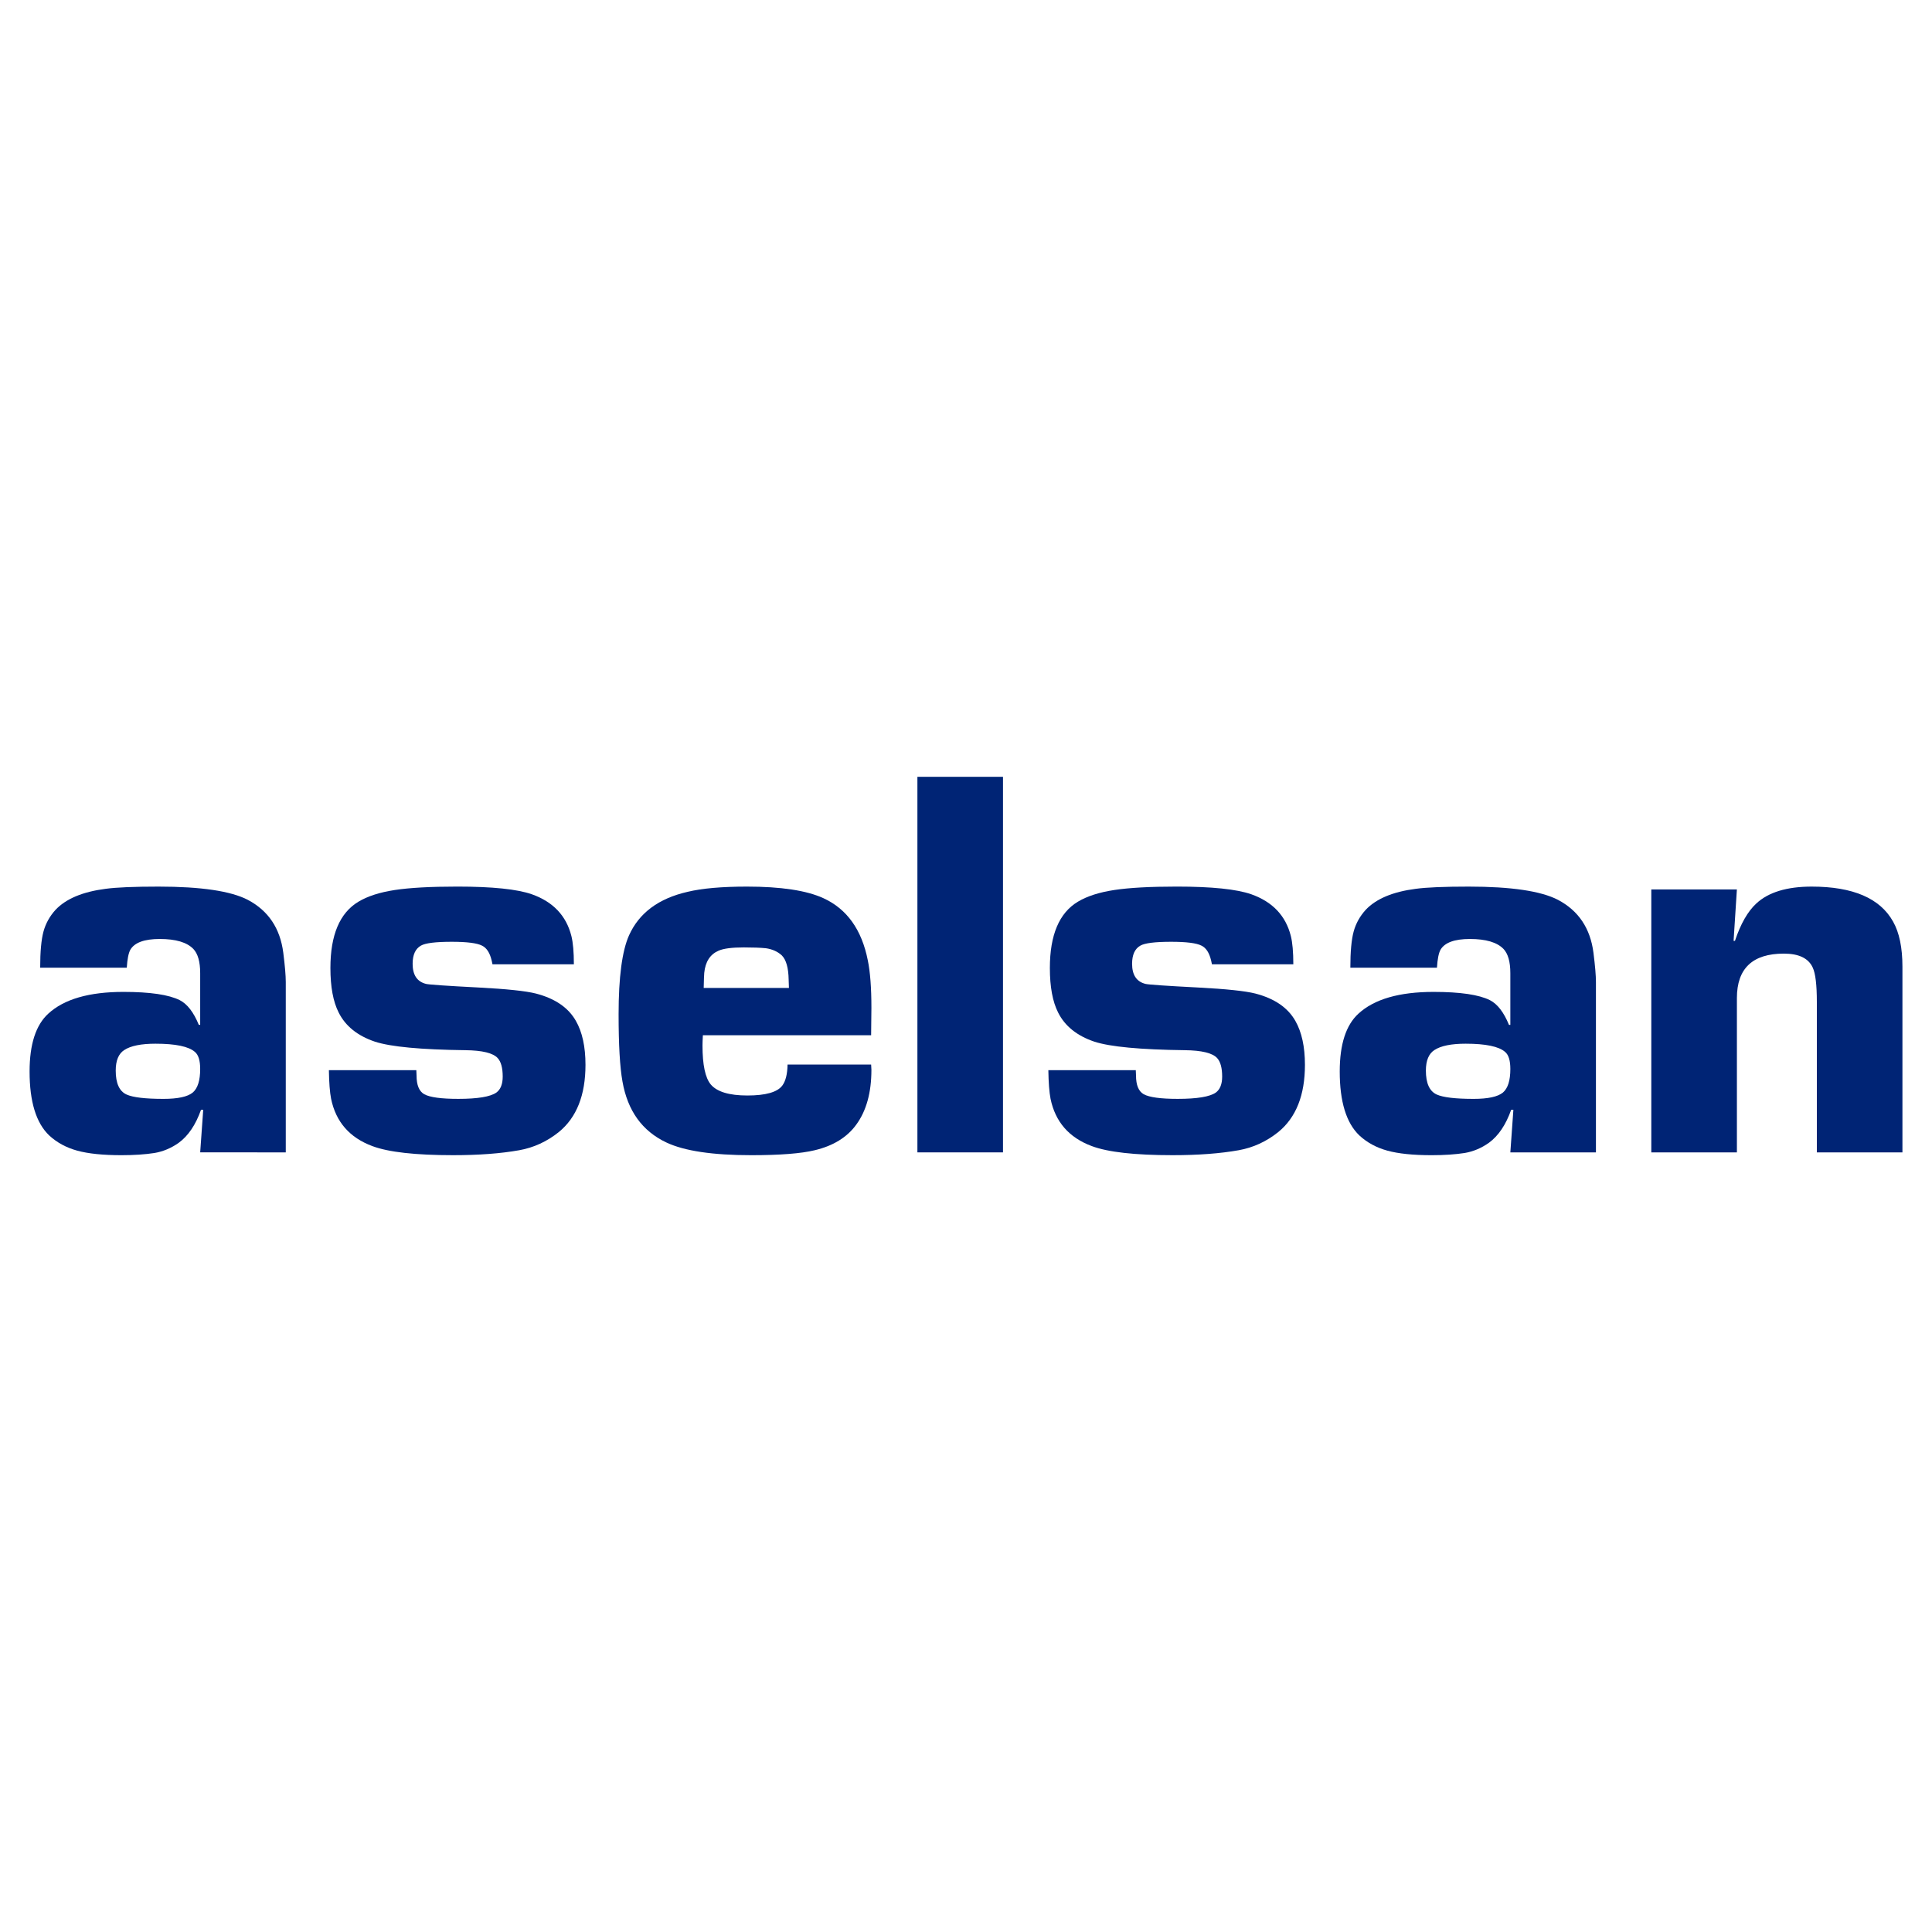
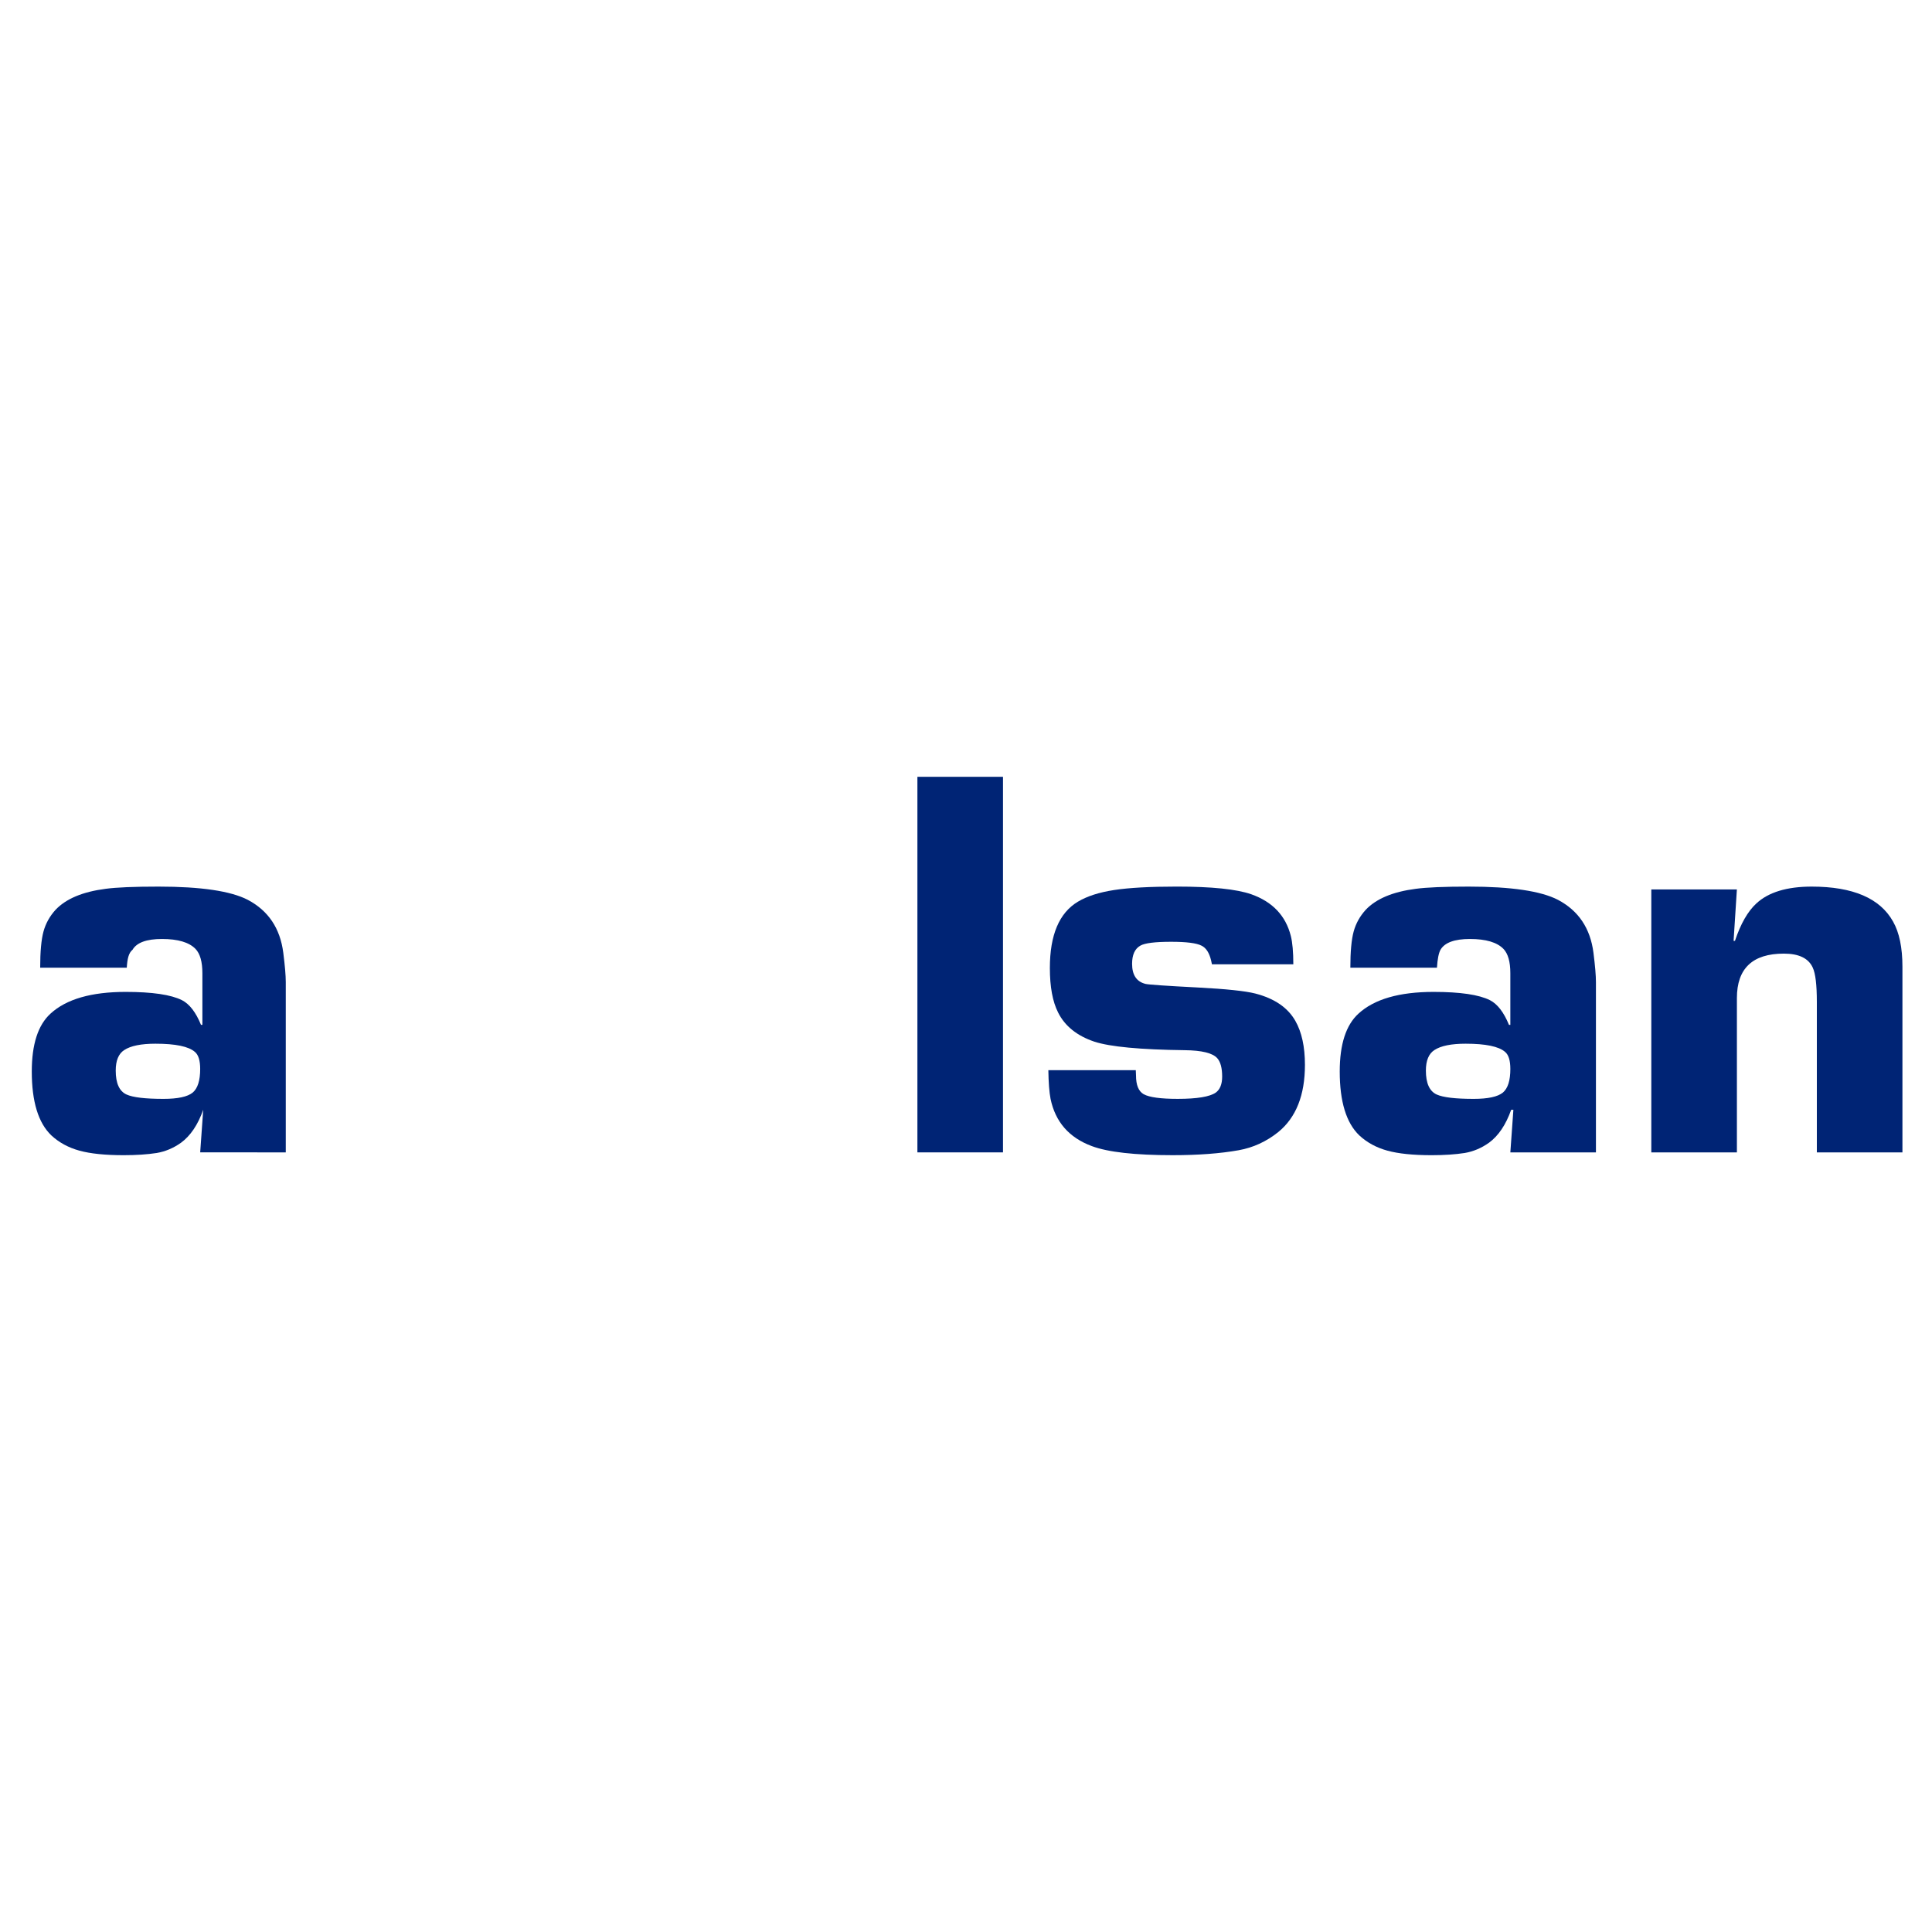
<svg xmlns="http://www.w3.org/2000/svg" version="1.1" id="Layer_1" x="0px" y="0px" viewBox="0 0 3000 3000" enable-background="new 0 0 3000 3000" xml:space="preserve">
  <g>
-     <path fill="#002475" d="M196.859,1502.626H62.39c0-24.826,1.711-43.544,5.125-56.104c3.413-12.551,9.679-23.843,18.787-33.826   c16.22-17.125,42.128-27.974,77.725-32.548c16.79-2.272,44.115-3.433,81.993-3.433c66.049,0,112.299,6.855,138.777,20.558   c31.879,16.829,50.242,44.223,55.092,82.17c2.567,20.272,3.855,35.391,3.855,45.374v264.58H310.85l4.701-66.147h-3.413   c-8.263,23.36-19.81,40.456-34.613,51.285c-11.685,8.263-24.216,13.534-37.613,15.826c-14.528,2.253-31.613,3.413-51.266,3.413   c-28.771,0-51.708-2.351-68.793-7.062c-17.095-4.712-31.623-12.61-43.583-23.725c-20.233-19.378-30.334-52.456-30.334-99.207   c0-42.187,9.679-72.108,29.046-89.783c24.501-22.525,63.394-33.777,116.656-33.777c41.301,0,70.495,4.288,87.59,12.885   c11.675,6.021,21.501,18.787,29.469,38.292h2.145v-80.232c0-17.715-3.551-30.275-10.673-37.702   c-9.964-10.278-27.324-15.423-52.092-15.423c-23.911,0-39.138,5.567-45.688,16.722   C199.564,1479.905,197.715,1489.181,196.859,1502.626 M241.417,1620.659c-22.289,0-38.43,3.266-48.433,9.816   c-8.853,5.675-13.288,16.338-13.288,31.957c0,19.613,5.567,31.968,16.721,37.092c10.003,4.545,29.134,6.807,57.413,6.807   c22.298,0,37.456-3.266,45.433-9.807c7.721-6.531,11.577-18.747,11.577-36.649c0-13.071-2.715-21.895-8.145-26.438   C292.987,1624.918,272.558,1620.659,241.417,1620.659" />
-     <path fill="#002475" d="M891.108,1497.364H764.734l-1.288-5.961c-2.843-11.941-7.84-19.623-14.961-23.026   c-7.702-3.983-23.381-5.971-47.036-5.971c-25.092,0-41.056,1.987-47.892,5.98c-8.548,4.85-12.826,14.253-12.826,28.229   c0,17.381,6.983,27.777,20.931,31.21c4.859,1.141,31.918,3,81.227,5.548c43.879,2.281,73.652,5.43,89.312,9.403   c29.646,7.701,50.302,21.816,61.977,42.344c9.983,17.391,14.961,40.181,14.961,68.4c0,47.026-13.81,81.807-41.409,104.321   c-18.521,14.823-39.021,24.236-61.516,28.239c-28.75,5.124-62.911,7.682-102.481,7.682c-58.643,0-100.495-4.701-125.548-14.104   c-35.302-13.111-56.655-37.604-64.063-73.485c-1.986-10.259-3.128-25.072-3.423-44.449h135.777   c0.227,3.679,0.354,6.521,0.354,8.498c0,14.725,3.983,24.345,11.931,28.889c8.813,4.8,26.42,7.2,52.829,7.2   c30.118,0,49.85-3.275,59.224-9.816c6.531-4.84,9.797-13.092,9.797-24.777c0-13.357-2.558-22.898-7.683-28.604   c-7.102-7.967-23.892-12.088-50.351-12.383c-69.118-0.856-115.908-5.263-140.37-13.229c-27.02-9.108-45.797-24.207-56.321-45.276   c-8.548-16.79-12.816-39.846-12.816-69.167c0-51.235,14.508-85.524,43.534-102.895c14.203-8.538,32.99-14.587,56.312-18.147   s55.751-5.332,97.278-5.332c54.325,0,92.862,3.975,115.623,11.932c32.99,11.666,53.479,33.256,61.446,64.819   C889.819,1463.705,891.108,1478.341,891.108,1497.364" />
-     <path fill="#002475" d="M1222.918,1653h129.768c0.295,3.718,0.442,6.423,0.442,8.145c0,35.36-7.83,63.747-23.499,85.141   c-14.232,19.682-35.734,32.951-64.494,39.787c-21.079,5.124-53.961,7.701-98.666,7.701c-59.813,0-103.672-6.551-131.577-19.662   c-37.594-17.665-60.384-49.288-68.341-94.869c-3.994-22.209-5.99-56.97-5.99-104.271c0-57.541,5.42-98.43,16.22-122.626   c15.649-34.761,45.944-57.266,90.885-67.516c22.466-5.419,53.184-8.124,92.164-8.124c52.908,0,92.449,5.98,118.623,17.931   c36.698,16.771,59.734,49.053,69.138,96.847c3.679,17.921,5.538,42.393,5.538,73.387c0,9.108-0.147,23.331-0.442,42.659H1091.42   c-0.394,7.16-0.59,12.452-0.59,15.875c0,30.049,4.278,50.213,12.826,60.502c9.678,11.449,28.633,17.174,56.842,17.174   c28.495,0,46.594-5.145,54.295-15.453C1219.928,1678.771,1222.643,1667.882,1222.918,1653 M1225.053,1534.102   c-0.285-6.512-0.434-10.78-0.434-12.768c-0.285-18.433-3.855-31.052-10.672-37.858c-6.541-5.951-14.793-9.64-24.757-11.065   c-8.548-0.847-19.929-1.27-34.161-1.27c-18.502,0-31.604,1.702-39.275,5.115c-13.102,5.665-20.498,17.154-22.21,34.466   c-0.275,2.822-0.57,10.612-0.846,23.38H1225.053z" />
+     <path fill="#002475" d="M196.859,1502.626H62.39c0-24.826,1.711-43.544,5.125-56.104c3.413-12.551,9.679-23.843,18.787-33.826   c16.22-17.125,42.128-27.974,77.725-32.548c16.79-2.272,44.115-3.433,81.993-3.433c66.049,0,112.299,6.855,138.777,20.558   c31.879,16.829,50.242,44.223,55.092,82.17c2.567,20.272,3.855,35.391,3.855,45.374v264.58H310.85l4.701-66.147c-8.263,23.36-19.81,40.456-34.613,51.285c-11.685,8.263-24.216,13.534-37.613,15.826c-14.528,2.253-31.613,3.413-51.266,3.413   c-28.771,0-51.708-2.351-68.793-7.062c-17.095-4.712-31.623-12.61-43.583-23.725c-20.233-19.378-30.334-52.456-30.334-99.207   c0-42.187,9.679-72.108,29.046-89.783c24.501-22.525,63.394-33.777,116.656-33.777c41.301,0,70.495,4.288,87.59,12.885   c11.675,6.021,21.501,18.787,29.469,38.292h2.145v-80.232c0-17.715-3.551-30.275-10.673-37.702   c-9.964-10.278-27.324-15.423-52.092-15.423c-23.911,0-39.138,5.567-45.688,16.722   C199.564,1479.905,197.715,1489.181,196.859,1502.626 M241.417,1620.659c-22.289,0-38.43,3.266-48.433,9.816   c-8.853,5.675-13.288,16.338-13.288,31.957c0,19.613,5.567,31.968,16.721,37.092c10.003,4.545,29.134,6.807,57.413,6.807   c22.298,0,37.456-3.266,45.433-9.807c7.721-6.531,11.577-18.747,11.577-36.649c0-13.071-2.715-21.895-8.145-26.438   C292.987,1624.918,272.558,1620.659,241.417,1620.659" />
    <rect x="1424.547" y="1206.227" fill="#002475" width="132.896" height="583.18" />
    <path fill="#002475" d="M2008.269,1497.364h-126.374l-1.288-5.961c-2.843-11.941-7.839-19.623-14.951-23.026   c-7.701-3.983-23.38-5.971-47.046-5.971c-25.092,0-41.056,1.987-47.892,5.98c-8.548,4.85-12.816,14.253-12.816,28.229   c0,17.381,6.974,27.777,20.941,31.21c4.839,1.141,31.908,3,81.206,5.548c43.879,2.281,73.652,5.43,89.312,9.403   c29.646,7.701,50.312,21.816,61.997,42.344c9.953,17.391,14.95,40.181,14.95,68.4c0,47.026-13.81,81.807-41.399,104.321   c-18.521,14.823-39.039,24.236-61.515,28.239c-28.761,5.124-62.912,7.682-102.492,7.682c-58.652,0-100.495-4.701-125.548-14.104   c-35.311-13.111-56.655-37.604-64.072-73.485c-1.977-10.259-3.107-25.072-3.402-44.449h135.767   c0.227,3.679,0.364,6.521,0.364,8.498c0,14.725,3.974,24.345,11.931,28.889c8.804,4.8,26.42,7.2,52.811,7.2   c30.128,0,49.849-3.275,59.223-9.816c6.531-4.84,9.797-13.092,9.797-24.777c0-13.357-2.558-22.898-7.663-28.604   c-7.131-7.967-23.901-12.088-50.37-12.383c-69.118-0.856-115.918-5.263-140.37-13.229c-27.029-9.108-45.797-24.207-56.331-45.276   c-8.528-16.79-12.797-39.846-12.797-69.167c0-51.235,14.508-85.524,43.515-102.895c14.232-8.538,32.99-14.587,56.331-18.147   c23.321-3.551,55.751-5.332,97.269-5.332c54.324,0,92.882,3.975,115.633,11.932c32.99,11.666,53.469,33.256,61.437,64.819   C2006.98,1463.705,2008.269,1478.341,2008.269,1497.364" />
    <path fill="#002475" d="M2231.292,1502.626h-134.479c0-24.826,1.711-43.544,5.124-56.104c3.424-12.551,9.679-23.843,18.787-33.826   c16.229-17.125,42.128-27.974,77.725-32.548c16.79-2.272,44.125-3.433,81.993-3.433c66.05,0,112.309,6.855,138.777,20.558   c31.889,16.829,50.252,44.223,55.102,82.17c2.558,20.272,3.846,35.391,3.846,45.374v264.58h-132.904l4.711-66.147h-3.423   c-8.262,23.36-19.79,40.456-34.604,51.285c-11.686,8.263-24.227,13.534-37.613,15.826c-14.527,2.253-31.623,3.413-51.275,3.413   c-28.76,0-51.698-2.351-68.793-7.062c-17.096-4.712-31.623-12.61-43.574-23.725c-20.232-19.388-30.354-52.456-30.354-99.207   c0-42.187,9.698-72.108,29.065-89.783c24.492-22.525,63.374-33.777,116.646-33.777c41.302,0,70.505,4.288,87.601,12.885   c11.685,6.021,21.501,18.787,29.469,38.292h2.134v-80.232c0-17.715-3.551-30.275-10.662-37.702   c-9.974-10.278-27.334-15.423-52.082-15.423c-23.921,0-39.147,5.567-45.688,16.722   C2233.977,1479.905,2232.138,1489.181,2231.292,1502.626 M2275.84,1620.659c-22.289,0-38.42,3.266-48.434,9.816   c-8.852,5.675-13.298,16.338-13.298,31.957c0,19.613,5.587,31.968,16.731,37.092c9.993,4.545,29.144,6.807,57.422,6.807   c22.309,0,37.427-3.266,45.434-9.807c7.721-6.531,11.566-18.747,11.566-36.649c0-13.071-2.704-21.895-8.124-26.438   C2327.42,1624.918,2306.98,1620.659,2275.84,1620.659" />
    <path fill="#002475" d="M2564.125,1381.092h132.904l-5.125,79.859h2.135c8.833-26.509,19.918-45.896,33.314-58.161   c18.787-17.38,47.391-26.075,85.82-26.075c64.053,0,106.181,18.099,126.394,54.305c9.679,17.085,14.528,40.456,14.528,70.092   v288.305H2821.19V1555.78c0-26.439-2.115-44.174-6.374-53.282c-6.57-14.488-21.502-21.728-44.823-21.728   c-48.619,0-72.944,23.007-72.944,69.029v239.606h-132.904v-408.314H2564.125z" />
  </g>
</svg>